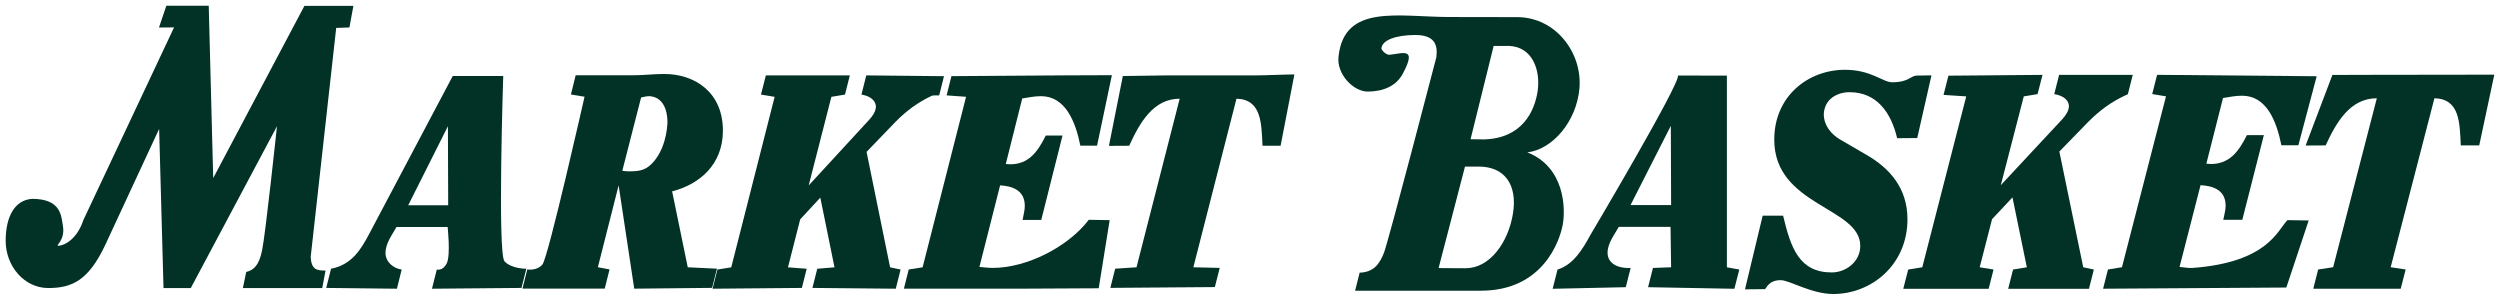
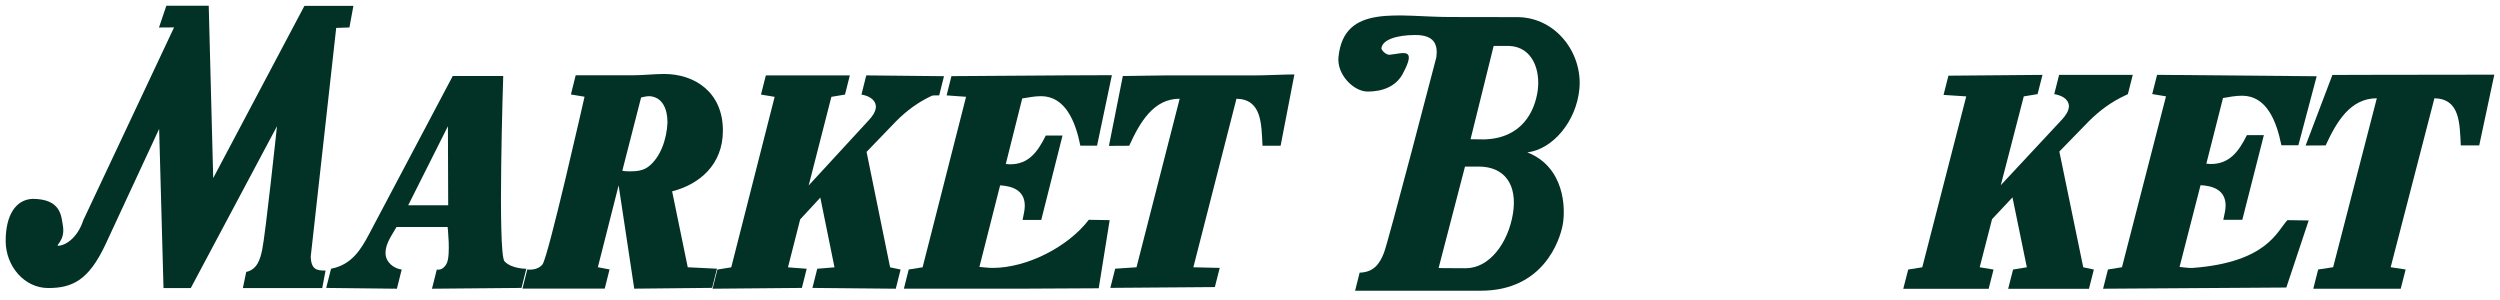
<svg xmlns="http://www.w3.org/2000/svg" viewBox="0 0 440.65 52.81" version="1.1" id="svg8">
  <defs>
    <style>
      .st0 {
        fill: #023125;
      }
    </style>
  </defs>
  <g id="layer1">
    <g id="g217">
      <path d="M88.93,46.07c1.27,1.34,3.84,1.3,3.84,1.3l-.85,3.38-15.78.14.85-3.38s1.1.31,1.78-1.16c.67-1.46.13-6.34.13-6.34h-9.01c-.75,1.35-1.94,2.87-1.94,4.56s1.5,2.77,2.85,2.94l-.84,3.38-12.46-.14.85-3.38c3.66-.71,5.26-3.41,6.65-6l14.8-27.97h8.9s-1.03,31.34.23,32.67h0ZM71.95,36.18h7.05l-.05-13.93-7,13.93Z" class="st0" id="path50" />
      <path d="M121.25,47.11l5.12.25-.85,3.38-13.73.14-2.75-18.21-3.66,14.43,2.06.39-.85,3.38h-14.5l.85-3.38s1.67.31,2.67-.87c1.01-1.18,7.42-29.57,7.42-29.57l-2.4-.4.84-3.38h10.06c1.84,0,3.7-.23,5.54-.23,5.4,0,10.35,3.22,10.35,9.98,0,6.03-4.15,9.47-8.95,10.71l2.75,13.36ZM109.69,30.09c.5.11.95.11,1.4.11,1.05,0,2.25-.11,3.15-.79,2.2-1.64,3.3-4.96,3.41-7.84,0-2.31-.85-4.45-3.15-4.62-.5,0-1,.11-1.5.23l-3.31,12.91Z" class="st0" id="path52" />
      <path d="M165.54,16.82c-1.05-.03-1.2.02-1.34.08-2.4,1.13-4.41,2.6-6.35,4.57l-5.11,5.3,4.15,20.35,1.85.39-.85,3.38-14.69-.14.85-3.38,3.04-.25-2.5-12.29-3.55,3.84-2.15,8.45,3.3.25-.85,3.38-15.74.14.85-3.38,2.44-.39,7.65-30.05-2.41-.4.86-3.38h14.8l-.85,3.38-2.4.4-4,15.62,10.7-11.62c.5-.55,1.15-1.4,1.15-2.31-.11-1.41-1.55-1.92-2.55-2.09l.85-3.38,13.7.14-.85,3.39Z" class="st0" id="path54" />
      <path d="M193.38,25.67h-2.96c-.84-4.23-2.64-8.72-6.94-8.72-1.1,0-2.2.23-3.3.4l-2.9,11.56c.25,0,.5.05.75.05,3.25,0,4.85-2.14,6.3-5.07h2.95l-3.75,14.88h-3.29c.14-.85.39-1.63.39-2.49,0-2.81-2.3-3.49-4.35-3.61l-3.65,14.38c.8.06,1.55.17,2.35.17,6.05,0,13.32-3.74,16.93-8.48l3.68.06-1.93,12.01c-1.6,0-11.94.07-13.64.07h-20.7l.85-3.38,2.45-.39,7.66-30.05-3.43-.25.85-3.39,20.28-.14c1.65,0,6.1-.03,8-.03l-2.61,12.41Z" class="st0" id="path56" />
      <path d="M225.73,25.69h-3.2c-.19-3.95-.15-8.18-4.59-8.29l-7.6,29.71,4.65.11-.86,3.38-18.42.14.85-3.38,3.76-.25,7.61-29.71c-4.6,0-7,4.12-8.9,8.29l-3.57.02,2.45-12.31c1.65,0,5.96-.11,7.66-.11h15.75c1.7,0,5.15-.17,6.83-.17l-2.43,12.57Z" class="st0" id="path58" />
      <path d="M56.79,50.77h-13.98l.59-2.84c1.97-.44,2.46-2.28,2.8-3.83.6-2.81,2.62-21.85,2.62-21.85l-15.19,28.52h-4.81l-.77-28.05-9.48,20.41c-2.96,6.3-5.85,7.64-10.07,7.64s-7.5-3.86-7.5-8.31,1.71-7.27,4.74-7.41c5.01.03,5.05,2.97,5.35,4.77.46,2.74-1.62,3.56-.69,3.49.99-.07,3.19-1.16,4.3-4.53L30.68,4.83l-2.66.02,1.3-3.84h7.47l.79,30.38L53.66,1.03h8.63l-.7,3.81-2.33.08-4.49,40.3c.07,2.34,1.11,2.47,2.61,2.47l-.58,3.07Z" class="st0" id="path60" />
-       <path d="M304.38,47.11l2.19.4-.87,3.39-15.21-.28.86-3.39,3.2-.12-.1-7.12h-9.12c-.76,1.36-1.98,2.88-1.98,4.57s1.52,2.78,4.07,2.67l-.86,3.39-12.89.28.86-3.39c2.78-.85,4.42-3.56,5.83-6.16,0,0,15.8-26.62,15.4-28.04l8.62.02v33.78h0ZM287.4,36.14h7.15l-.05-13.96-7.1,13.96Z" class="st0" id="path64" />
-       <path d="M337.94,24.33l-3.55.03c-1.07-4.58-3.65-8.11-8.37-8.11-2.13,0-4.41,1.13-4.56,3.85,0,2.03,1.32,3.56,2.84,4.47l4.66,2.71c4.16,2.38,7.25,5.93,7.25,11.36,0,8.03-6.34,13.18-13.08,13.18-3.85,0-7.71-2.44-9.27-2.44-2.24,0-2.56,1.58-2.77,1.58-1.45,0-2.68.04-3.52.04l3.12-12.99h3.6c1.37,5.76,2.86,10.01,8.59,10.01,2.38,0,5.01-1.8,5.01-4.69,0-6.84-15.16-7.01-15.16-18.71,0-7.74,6.03-12.32,12.47-12.32,4.62,0,6.64,2.2,8.31,2.2,3.01,0,3.21-1.18,4.4-1.18,1.7,0,1.5-.04,2.53-.04l-2.51,11.06Z" class="st0" id="path66" />
      <path d="M375.05,16.59c-.15.11-.31.17-.46.23-2.43,1.13-4.45,2.6-6.44,4.58l-5.17,5.31,4.21,20.4,1.87.4-.86,3.39h-14.24l.86-3.39,2.43-.4-2.53-12.32-3.6,3.84-2.18,8.48,2.44.4-.86,3.39h-15.05l.87-3.39,2.48-.4,7.75-30.12-4-.26.86-3.39,16.58-.14-.87,3.39-2.43.4-4.05,15.65,10.85-11.64c.5-.56,1.16-1.42,1.16-2.32-.1-1.41-1.57-1.92-2.59-2.09l.86-3.39h12.98l-.86,3.39Z" class="st0" id="path68" />
      <path d="M405.11,25.61h-2.99c-.86-4.24-2.59-8.74-6.94-8.74-1.12,0-2.24.22-3.35.4l-2.94,11.58c.26,0,.5.06.77.06,3.29,0,4.91-2.15,6.38-5.09h2.99l-3.8,14.92h-3.35c.15-.85.41-1.64.41-2.49,0-2.83-2.33-3.5-4.42-3.61l-3.7,14.41c.81.06,1.57.23,2.38.17,13.18-1.01,14.87-6.62,16.64-8.42l3.74.06-3.94,11.82c-1.56,0-32.3.21-32.3.21l.86-3.39,2.47-.4,7.76-30.12-2.43-.4.86-3.39s26.23.25,28.13.25l-3.23,12.17Z" class="st0" id="path70" />
      <path d="M436.99,25.63h-3.25c-.2-3.96-.15-8.2-4.65-8.31l-7.71,29.78,2.64.4-.87,3.39h-15.41l.86-3.39,2.64-.4,7.7-29.78c-4.66,0-7.09,4.12-9.02,8.31l-3.53.02,4.72-12.44c1.87,0,6.93-.02,6.93-.02,0,0,19.93-.03,21.61-.03l-2.66,12.47Z" class="st0" id="path72" />
      <path d="M269.19,26.85c6.61,2.59,6.78,9.85,6.26,12.75-.54,2.89-3.5,11.64-14.44,11.64h-22.16l.8-3.18c2.49-.07,3.52-1.56,4.28-3.48.77-1.93,9.24-34.48,9.24-34.48.3-2.3-.39-3.93-3.71-3.93s-5.85.86-5.97,2.36c-.02.27.79,1.19,1.46,1.12,2.42-.25,4.83-1.37,2.29,3.37-1.16,2.16-3.47,3.12-6.17,3.12-2.52,0-5.52-3.08-5.14-6.18,1.01-9.36,10.57-6.96,19.71-6.96,10.18,0,11.97.02,11.97.02,6.71.14,11.32,6.37,10.78,12.57-.52,5.85-4.75,10.75-9.2,11.27h0ZM258.4,47.27c4.15,0,7.44-4.49,8.27-9.6.83-5.12-1.46-8.31-6.03-8.31h-2.42l-4.65,17.88s.67.04,4.83.04h0ZM261.59,24.57c6.73-.18,8.93-5,9.44-8.56.51-3.57-.86-7.71-4.96-7.91h-2.8l-4.07,16.44,2.38.03Z" class="st0" id="path74" />
    </g>
  </g>
</svg>